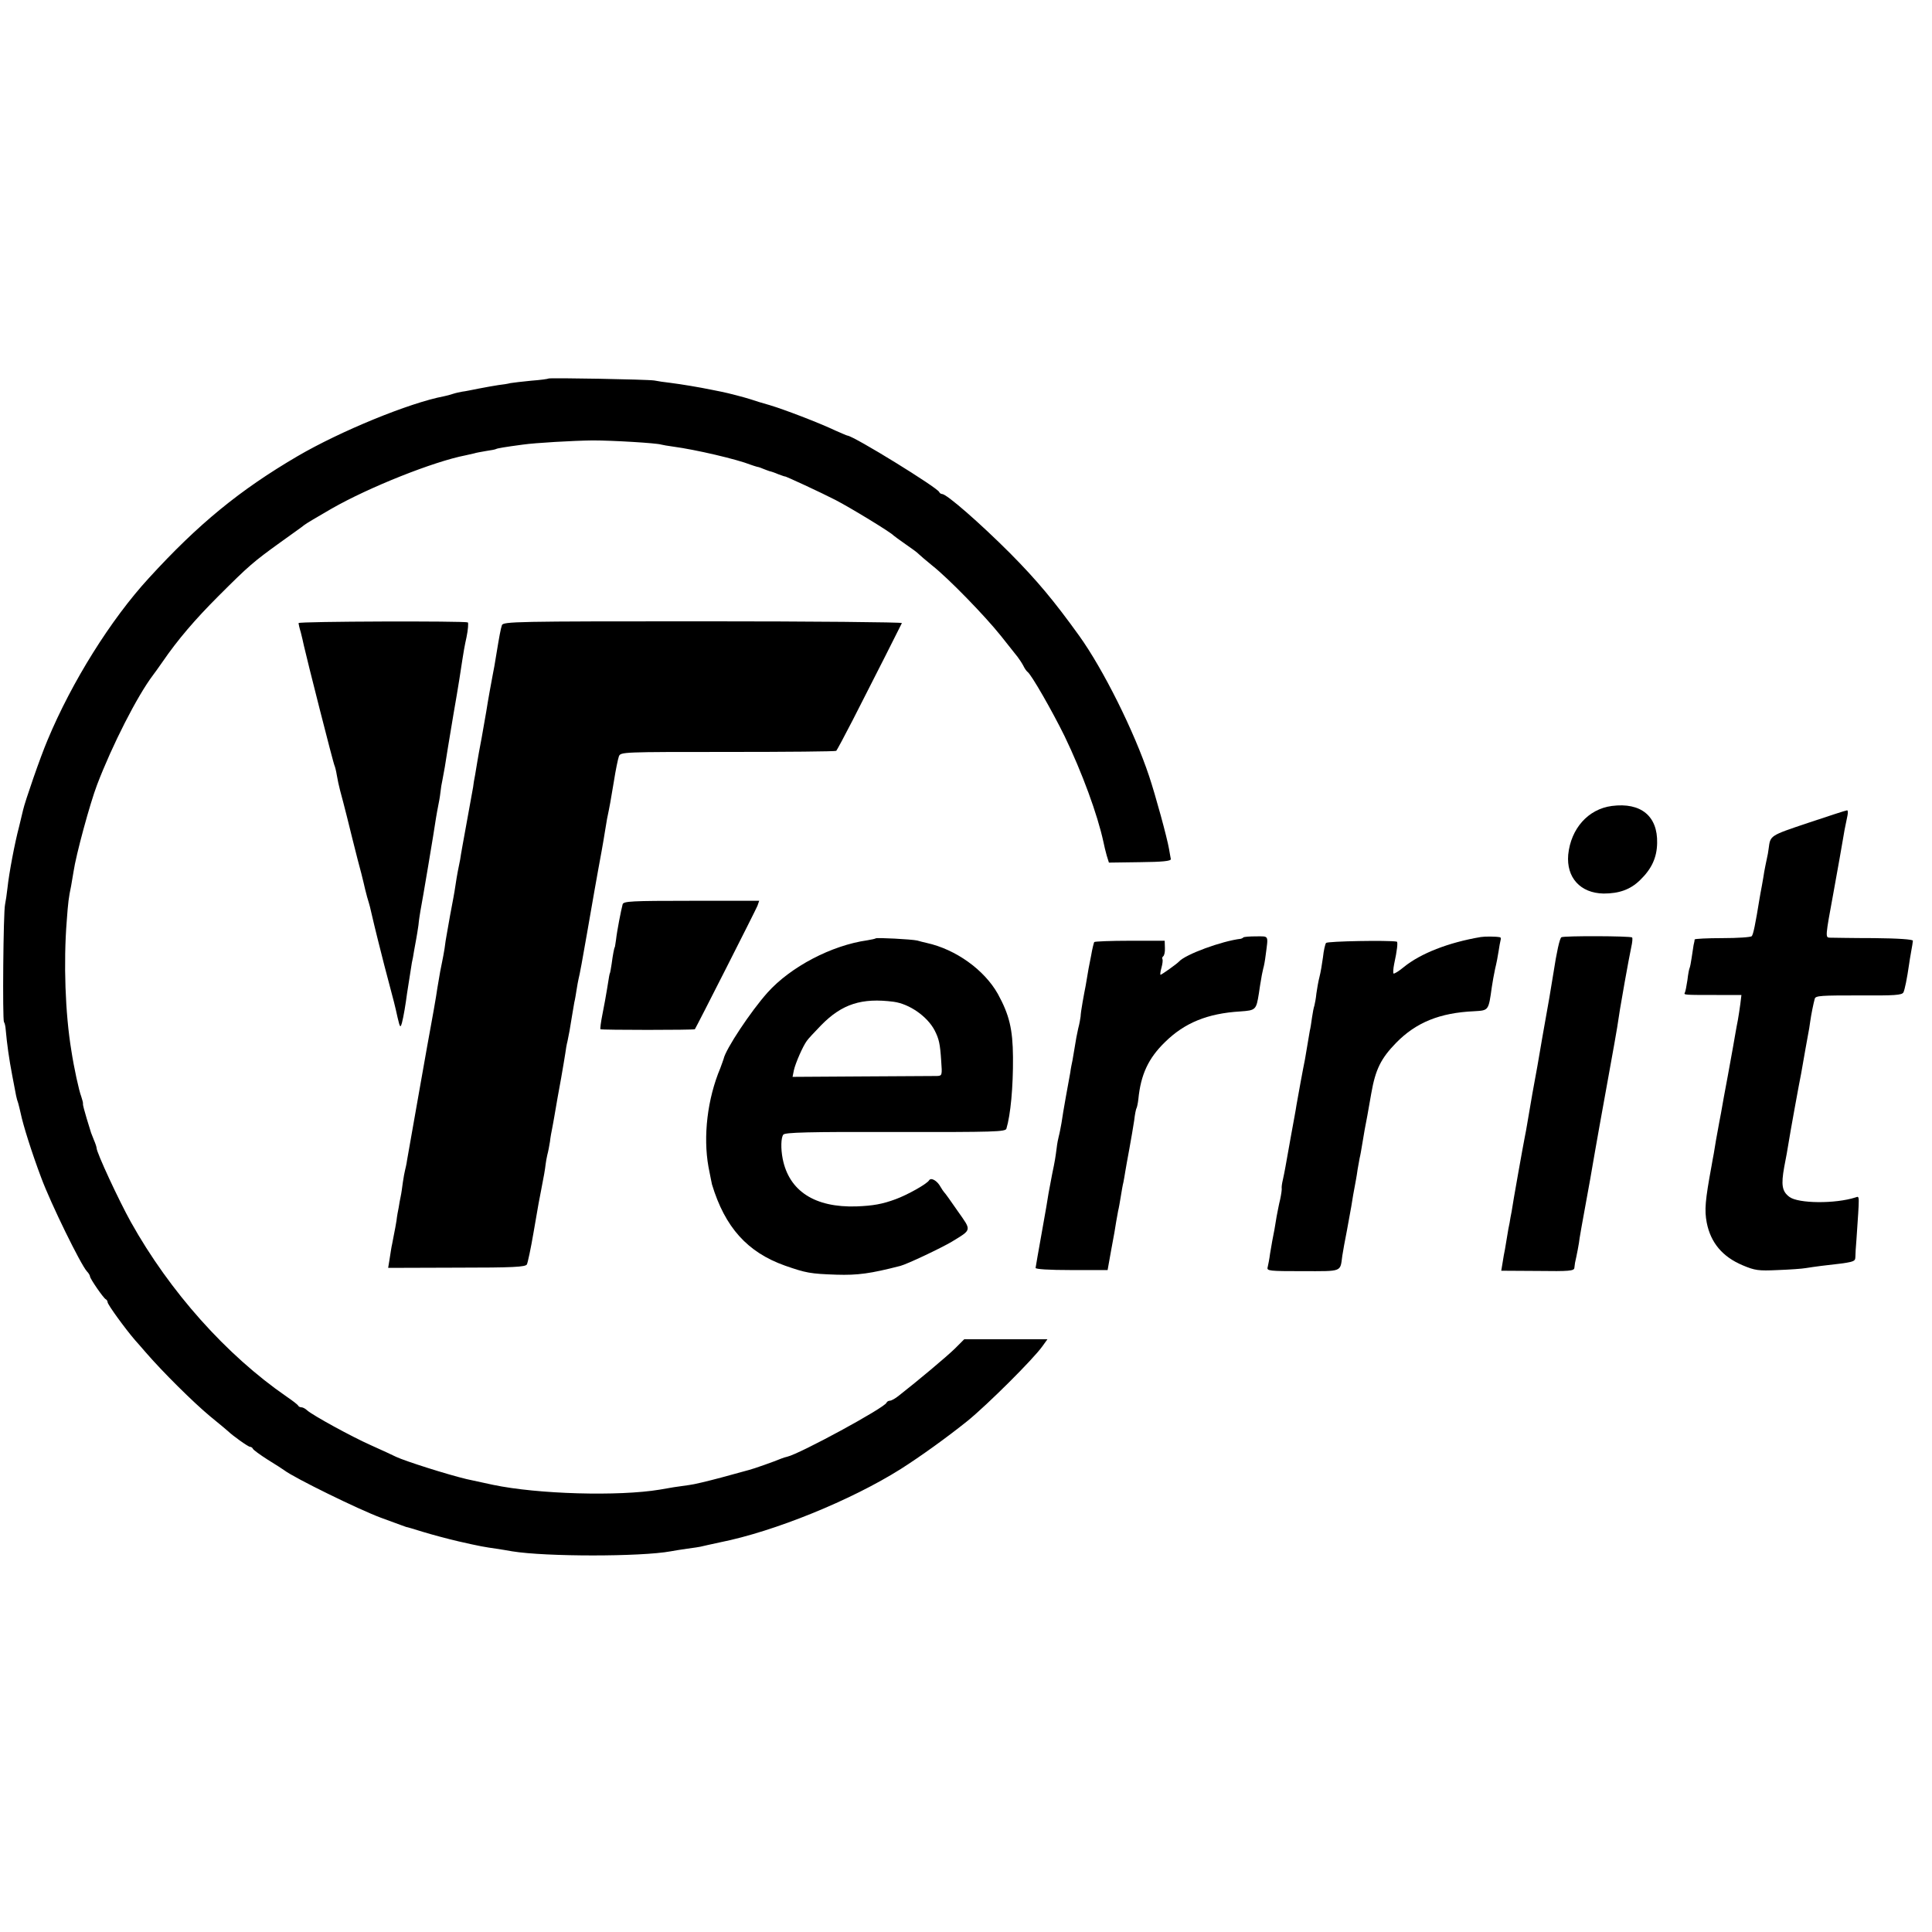
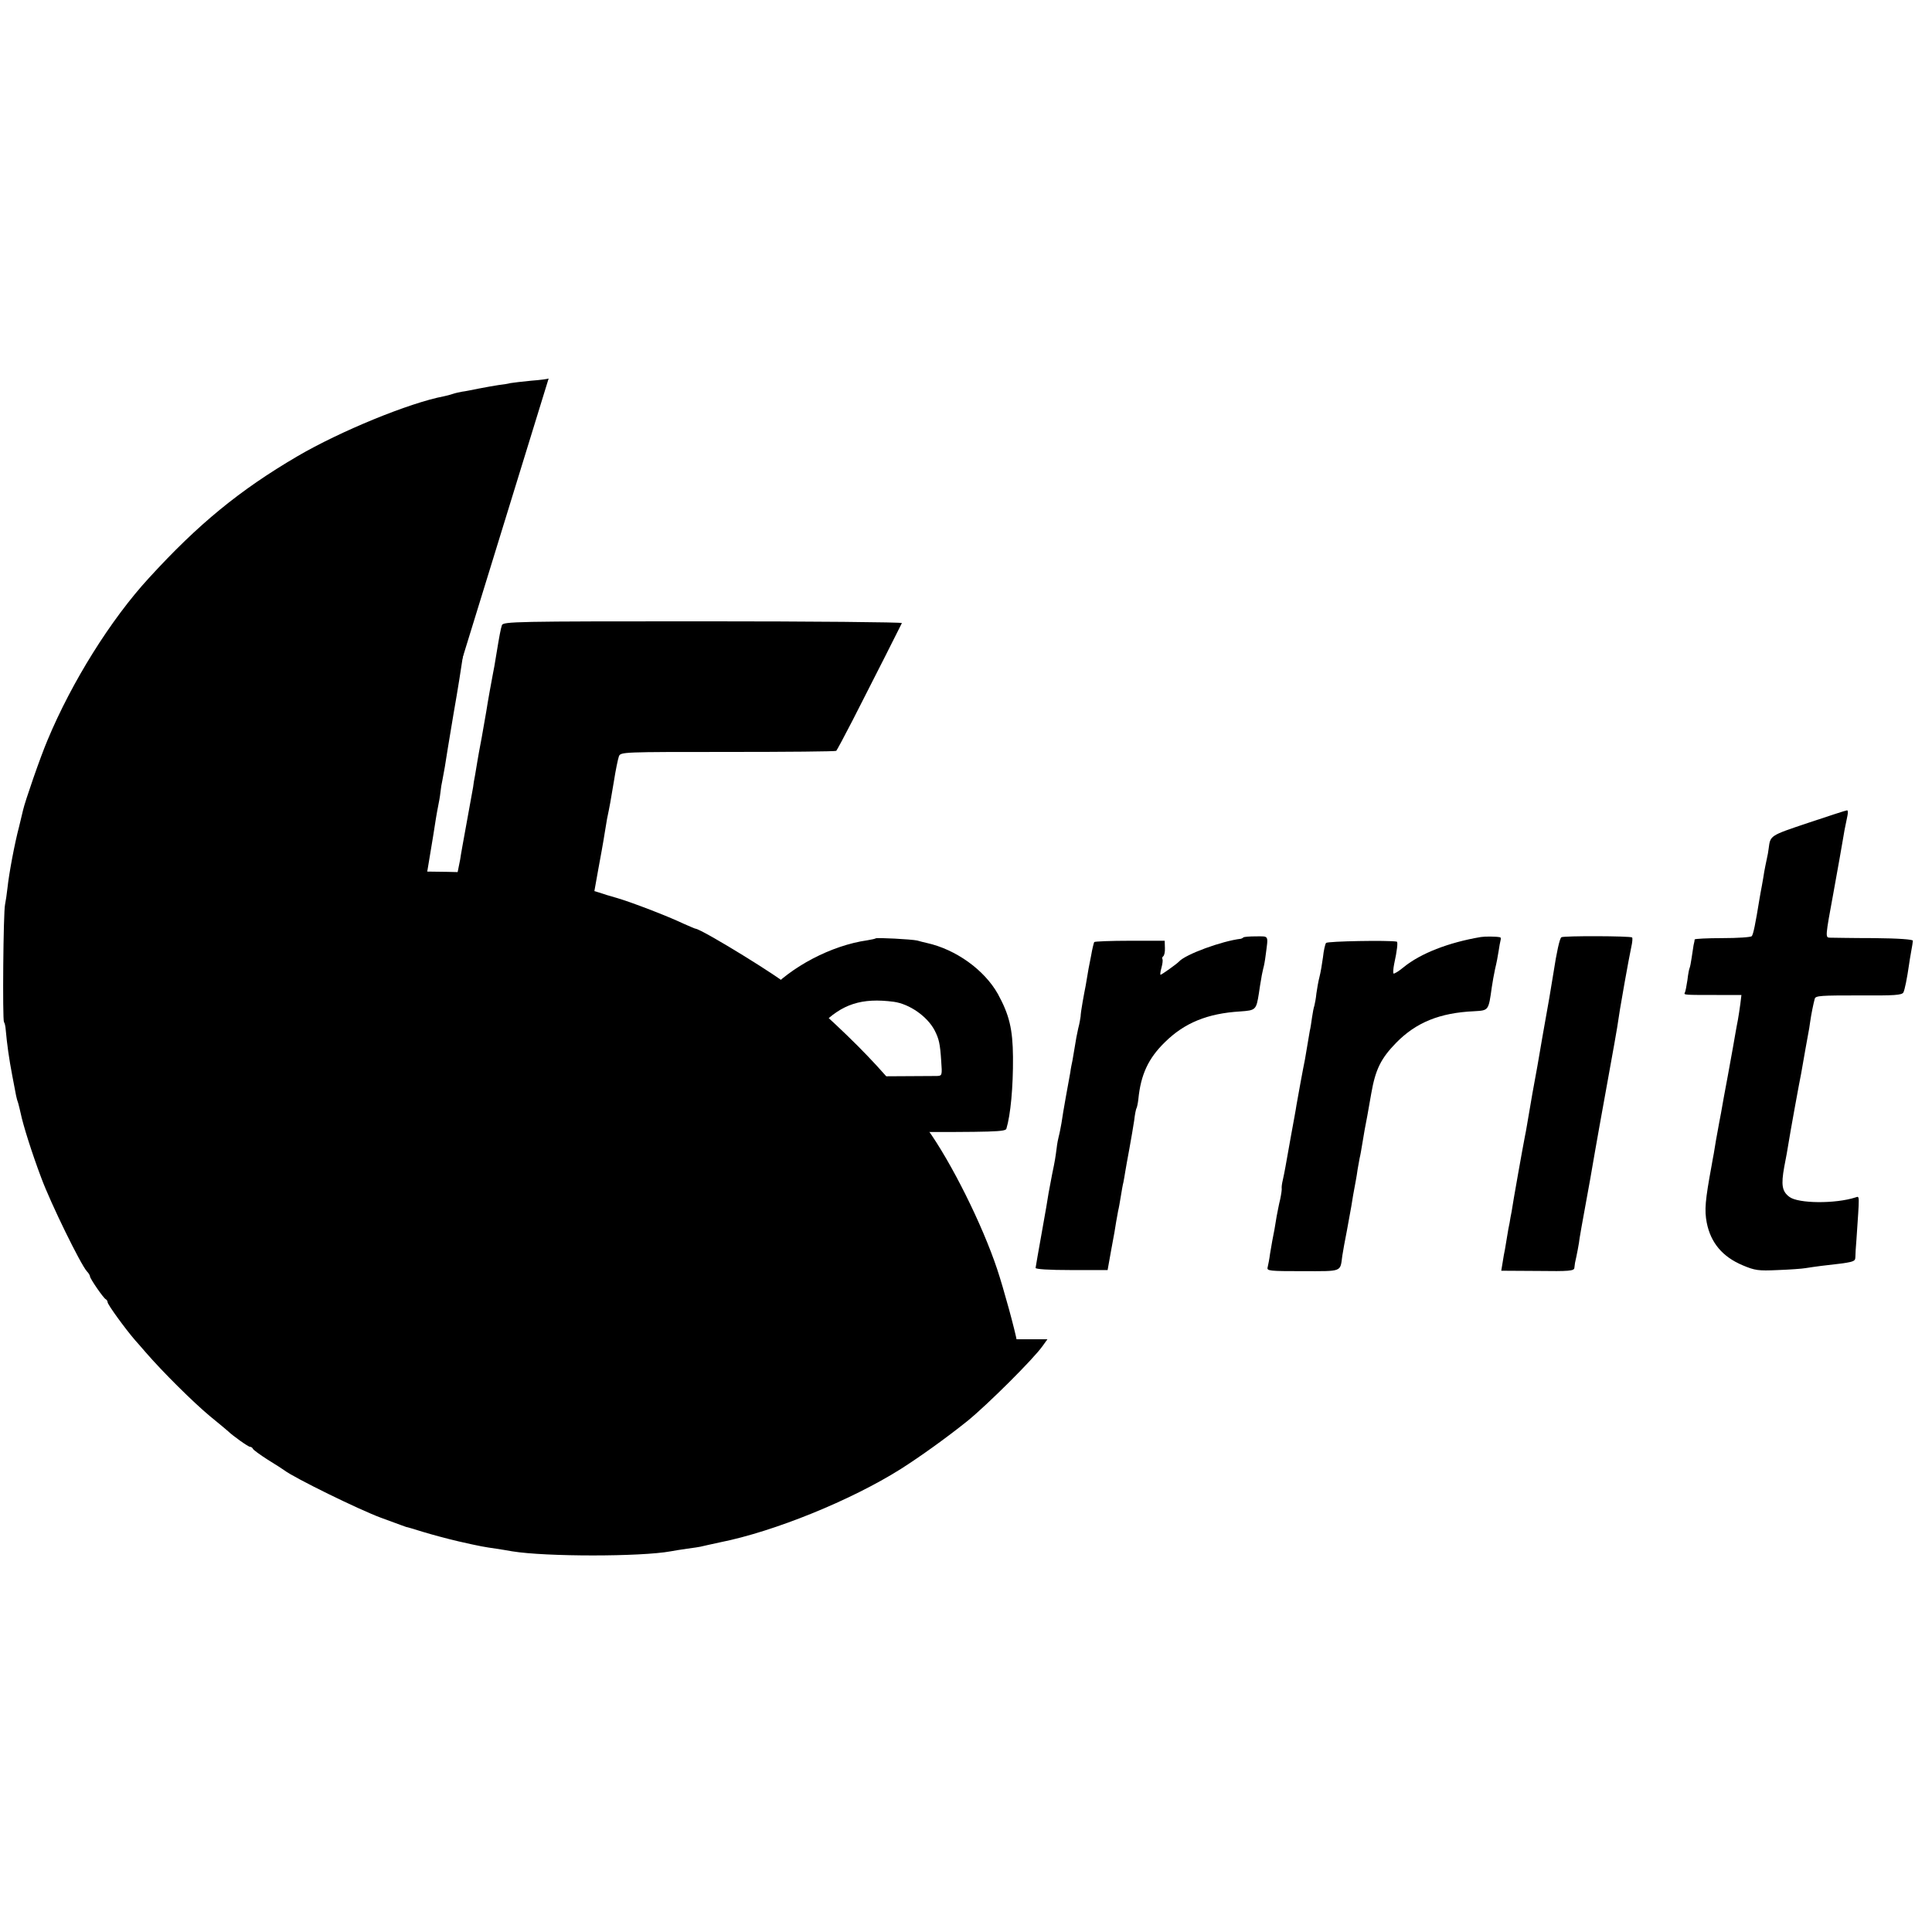
<svg xmlns="http://www.w3.org/2000/svg" version="1.0" width="880pt" height="880pt" viewBox="0 0 880 880" preserveAspectRatio="xMidYMid meet">
  <g transform="translate(0,880) scale(0.1,-0.1)" fill="#000000" stroke="none">
-     <path d="M2499 7076 c-2 -2 -38 -7 -79 -10 -41 -4 -84 -9 -95 -11 -11 -3 -36 -7 -55 -9 -19 -3 -60 -10 -90 -16 -30 -6 -64 -13 -75 -14 -11 -2 -30 -6 -42 -10 -12 -4 -30 -9 -41 -11 -158 -30 -472 -159 -667 -273 -263 -154 -452 -309 -676 -554 -174 -189 -352 -474 -462 -738 -33 -77 -104 -283 -112 -320 -2 -8 -10 -42 -18 -75 -20 -75 -46 -213 -53 -280 -3 -27 -8 -61 -11 -75 -8 -35 -12 -523 -5 -535 4 -5 7 -21 8 -35 6 -66 15 -132 30 -210 19 -100 18 -99 27 -125 3 -11 8 -31 11 -45 11 -54 51 -181 94 -295 43 -116 179 -394 208 -426 8 -8 14 -19 14 -23 0 -10 62 -100 72 -104 4 -2 8 -8 8 -13 0 -11 81 -122 125 -173 6 -6 27 -31 49 -56 76 -88 217 -228 293 -291 43 -35 80 -66 83 -69 17 -17 90 -70 99 -70 5 0 11 -4 13 -9 2 -5 32 -27 68 -50 36 -22 70 -44 75 -48 46 -35 340 -179 440 -216 39 -14 79 -29 90 -33 11 -4 22 -8 25 -9 3 0 37 -10 75 -22 39 -12 113 -32 165 -44 101 -23 115 -25 170 -33 19 -3 52 -8 73 -12 153 -25 586 -25 722 0 11 2 45 8 75 12 30 4 57 8 60 9 3 1 19 4 35 8 17 4 41 9 55 12 246 49 596 191 823 334 91 58 208 142 304 219 91 74 300 282 341 340 l23 32 -189 0 -190 0 -43 -43 c-38 -37 -168 -146 -255 -214 -16 -13 -34 -23 -41 -23 -6 0 -13 -4 -15 -9 -8 -23 -395 -233 -452 -246 -6 -1 -18 -5 -26 -8 -33 -14 -130 -48 -147 -52 -10 -3 -67 -18 -128 -35 -60 -16 -126 -32 -146 -34 -20 -3 -51 -7 -70 -10 -19 -3 -47 -8 -64 -11 -186 -31 -556 -21 -760 22 -29 6 -97 21 -120 26 -88 21 -277 81 -320 101 -16 8 -68 32 -115 53 -88 39 -263 135 -291 159 -8 8 -20 14 -26 14 -6 0 -13 3 -15 8 -2 4 -25 22 -53 41 -274 189 -532 478 -709 795 -55 99 -156 316 -156 337 0 4 -5 20 -12 36 -6 15 -12 30 -13 33 -1 3 -10 32 -20 65 -10 33 -18 63 -17 67 1 4 -3 19 -8 34 -10 25 -33 130 -45 209 -28 169 -36 401 -21 590 6 84 9 108 20 160 2 11 7 40 11 65 11 76 75 311 107 395 69 181 183 405 255 500 5 6 24 33 43 60 70 102 148 193 255 300 138 138 159 156 281 244 54 39 104 74 109 79 10 8 61 38 125 75 173 99 466 215 610 243 14 3 32 7 40 9 8 3 33 7 55 11 22 3 42 7 45 9 5 3 39 9 122 20 56 8 229 18 318 19 91 0 291 -12 312 -19 7 -2 31 -6 53 -9 105 -14 292 -58 355 -83 8 -3 21 -7 28 -9 8 -1 21 -6 30 -10 9 -4 22 -8 27 -10 6 -1 24 -7 40 -14 17 -6 30 -11 30 -10 0 3 166 -74 230 -107 68 -35 255 -149 265 -162 3 -3 28 -21 55 -40 28 -19 55 -39 60 -45 6 -6 33 -29 60 -51 75 -59 241 -230 313 -320 35 -44 70 -88 77 -97 7 -9 19 -27 26 -40 6 -13 15 -25 19 -28 17 -11 113 -179 169 -293 80 -166 150 -357 177 -482 3 -16 10 -44 15 -62 l10 -32 142 2 c101 1 141 5 140 14 -1 6 -5 26 -8 45 -9 53 -62 246 -91 333 -68 204 -209 487 -319 640 -113 157 -191 251 -315 376 -136 136 -288 269 -309 269 -5 0 -11 4 -13 9 -8 20 -387 254 -418 257 -3 0 -27 11 -55 23 -76 36 -233 96 -300 116 -33 9 -71 21 -85 26 -28 9 -104 29 -135 35 -11 2 -31 6 -45 9 -53 11 -137 25 -185 31 -27 3 -61 8 -75 11 -31 5 -476 13 -481 9z" />
+     <path d="M2499 7076 c-2 -2 -38 -7 -79 -10 -41 -4 -84 -9 -95 -11 -11 -3 -36 -7 -55 -9 -19 -3 -60 -10 -90 -16 -30 -6 -64 -13 -75 -14 -11 -2 -30 -6 -42 -10 -12 -4 -30 -9 -41 -11 -158 -30 -472 -159 -667 -273 -263 -154 -452 -309 -676 -554 -174 -189 -352 -474 -462 -738 -33 -77 -104 -283 -112 -320 -2 -8 -10 -42 -18 -75 -20 -75 -46 -213 -53 -280 -3 -27 -8 -61 -11 -75 -8 -35 -12 -523 -5 -535 4 -5 7 -21 8 -35 6 -66 15 -132 30 -210 19 -100 18 -99 27 -125 3 -11 8 -31 11 -45 11 -54 51 -181 94 -295 43 -116 179 -394 208 -426 8 -8 14 -19 14 -23 0 -10 62 -100 72 -104 4 -2 8 -8 8 -13 0 -11 81 -122 125 -173 6 -6 27 -31 49 -56 76 -88 217 -228 293 -291 43 -35 80 -66 83 -69 17 -17 90 -70 99 -70 5 0 11 -4 13 -9 2 -5 32 -27 68 -50 36 -22 70 -44 75 -48 46 -35 340 -179 440 -216 39 -14 79 -29 90 -33 11 -4 22 -8 25 -9 3 0 37 -10 75 -22 39 -12 113 -32 165 -44 101 -23 115 -25 170 -33 19 -3 52 -8 73 -12 153 -25 586 -25 722 0 11 2 45 8 75 12 30 4 57 8 60 9 3 1 19 4 35 8 17 4 41 9 55 12 246 49 596 191 823 334 91 58 208 142 304 219 91 74 300 282 341 340 l23 32 -189 0 -190 0 -43 -43 l10 -32 142 2 c101 1 141 5 140 14 -1 6 -5 26 -8 45 -9 53 -62 246 -91 333 -68 204 -209 487 -319 640 -113 157 -191 251 -315 376 -136 136 -288 269 -309 269 -5 0 -11 4 -13 9 -8 20 -387 254 -418 257 -3 0 -27 11 -55 23 -76 36 -233 96 -300 116 -33 9 -71 21 -85 26 -28 9 -104 29 -135 35 -11 2 -31 6 -45 9 -53 11 -137 25 -185 31 -27 3 -61 8 -75 11 -31 5 -476 13 -481 9z" />
    <path d="M1360 5962 c0 -4 4 -23 10 -42 5 -19 11 -46 14 -60 11 -51 135 -541 140 -548 2 -4 7 -23 10 -42 3 -19 10 -51 15 -70 14 -50 52 -202 56 -220 2 -8 13 -51 24 -95 12 -44 24 -91 27 -105 3 -14 10 -43 16 -65 7 -22 12 -42 13 -45 4 -16 16 -68 20 -85 2 -11 23 -92 45 -180 50 -189 47 -177 61 -240 11 -47 13 -48 20 -23 7 26 17 86 23 133 4 27 18 115 22 140 3 11 7 35 10 54 3 18 8 43 10 55 2 11 7 40 10 62 2 23 7 53 9 65 8 40 63 367 71 424 3 17 7 41 10 55 3 14 8 41 10 60 2 19 6 44 9 56 2 12 7 39 11 60 3 21 21 131 40 244 20 113 37 223 40 245 3 22 11 68 19 103 7 34 9 64 6 67 -12 7 -771 5 -771 -3z" />
    <path d="M2286 5952 c-6 -19 -11 -46 -26 -137 -5 -33 -12 -71 -15 -85 -6 -31 -23 -124 -30 -170 -3 -19 -13 -73 -21 -120 -9 -47 -18 -96 -20 -110 -2 -14 -7 -41 -10 -60 -4 -19 -8 -44 -9 -55 -2 -11 -15 -83 -29 -160 -14 -77 -28 -153 -30 -170 -3 -16 -8 -41 -11 -55 -3 -14 -7 -41 -10 -60 -3 -19 -7 -46 -10 -60 -3 -14 -9 -50 -15 -80 -5 -30 -12 -68 -15 -85 -3 -16 -8 -46 -10 -65 -3 -19 -8 -46 -11 -60 -3 -14 -7 -34 -9 -45 -12 -67 -17 -102 -19 -115 -3 -19 -17 -99 -22 -125 -5 -23 -102 -575 -110 -620 -2 -16 -7 -37 -9 -45 -2 -8 -7 -33 -10 -55 -3 -23 -7 -52 -10 -65 -3 -14 -7 -36 -9 -50 -3 -14 -8 -41 -10 -60 -3 -19 -8 -46 -11 -60 -3 -14 -7 -35 -9 -47 -3 -11 -7 -41 -11 -65 l-7 -43 312 1 c259 0 314 3 320 15 4 8 18 73 30 144 23 136 27 154 35 195 12 60 18 96 20 115 1 11 5 31 8 45 4 14 9 41 12 60 2 19 7 46 10 60 3 14 7 39 10 55 12 70 16 94 31 175 8 47 17 98 19 113 2 16 6 40 10 55 7 33 11 55 20 112 4 25 9 54 11 65 3 11 7 36 10 55 3 19 7 42 9 50 4 13 21 105 39 210 26 149 47 270 51 290 7 37 24 130 30 170 3 19 8 46 10 60 13 62 16 80 31 170 8 52 19 104 23 115 8 20 16 20 496 20 268 0 490 2 494 5 3 3 37 66 75 140 38 74 103 203 145 285 42 83 77 153 79 157 2 4 -406 8 -907 8 -854 0 -910 -1 -915 -18z" />
-     <path d="M7342 5129 c-108 -14 -187 -103 -199 -222 -9 -104 55 -175 161 -177 71 0 122 18 166 61 53 51 77 103 78 169 3 123 -74 186 -206 169z" />
    <path d="M8236 5052 c-176 -59 -172 -57 -180 -117 -1 -11 -5 -33 -9 -50 -4 -16 -8 -41 -11 -55 -2 -14 -7 -43 -11 -65 -4 -22 -9 -47 -10 -55 -20 -123 -29 -166 -36 -174 -4 -5 -64 -9 -133 -9 -70 0 -126 -3 -127 -6 0 -3 -2 -15 -5 -26 -2 -11 -6 -37 -9 -59 -3 -21 -7 -41 -9 -45 -2 -3 -7 -28 -10 -55 -4 -27 -9 -53 -12 -58 -6 -10 1 -10 145 -10 l113 0 -5 -41 c-3 -23 -8 -55 -11 -72 -3 -16 -9 -46 -12 -65 -8 -47 -10 -58 -34 -190 -12 -63 -26 -140 -31 -170 -6 -30 -12 -64 -14 -75 -4 -20 -13 -71 -19 -110 -2 -11 -7 -36 -10 -55 -29 -158 -33 -201 -22 -259 18 -91 71 -155 163 -194 57 -24 72 -26 160 -22 54 2 112 6 128 9 17 3 48 7 70 10 151 17 155 18 156 40 0 11 2 48 5 81 14 208 15 197 -4 191 -93 -30 -261 -28 -301 2 -34 25 -39 54 -24 137 8 39 16 86 19 105 3 19 16 94 29 165 13 72 26 141 29 155 14 82 28 158 32 180 3 14 7 39 9 55 5 36 15 84 21 106 4 14 30 15 200 15 165 -1 197 1 204 14 6 13 16 60 26 130 1 8 5 33 9 55 4 22 8 45 8 50 1 6 -64 11 -178 12 -99 0 -189 2 -201 2 -20 1 -20 4 17 204 20 112 40 221 43 242 6 36 8 49 21 110 3 14 2 25 -2 24 -5 0 -84 -26 -177 -57z" />
-     <path d="M2836 4681 c-7 -26 -26 -123 -30 -161 -3 -19 -5 -35 -6 -35 -2 0 -9 -36 -14 -75 -3 -19 -6 -37 -7 -40 -3 -6 -4 -12 -14 -75 -4 -27 -14 -79 -21 -115 -7 -35 -11 -66 -9 -68 4 -4 426 -4 430 0 6 8 277 542 285 562 l8 23 -309 0 c-275 0 -309 -2 -313 -16z" />
    <path d="M5663 4530 c-2 -3 -8 -5 -11 -6 -86 -10 -253 -71 -282 -104 -9 -10 -79 -60 -84 -60 -2 0 -1 14 4 31 5 18 7 35 5 40 -3 4 -1 10 3 13 5 3 9 20 8 38 l-1 33 -158 0 c-87 0 -161 -3 -163 -6 -2 -4 -9 -31 -14 -61 -10 -49 -13 -65 -25 -138 -3 -14 -9 -47 -14 -75 -5 -27 -9 -57 -9 -65 -1 -8 -5 -33 -11 -55 -5 -22 -12 -58 -15 -80 -4 -23 -9 -52 -11 -65 -3 -14 -8 -38 -10 -55 -3 -16 -12 -66 -20 -110 -8 -44 -17 -98 -20 -120 -4 -22 -9 -49 -12 -59 -3 -11 -8 -36 -10 -55 -6 -45 -7 -54 -21 -121 -6 -30 -13 -68 -16 -85 -2 -16 -16 -97 -31 -180 -15 -82 -27 -154 -28 -160 -1 -6 59 -10 163 -10 l165 0 17 95 c10 52 20 109 22 125 3 17 7 39 9 50 3 11 8 40 12 65 4 25 9 54 12 65 2 11 6 32 8 46 2 14 11 62 19 106 8 44 18 102 22 129 3 27 8 53 11 57 2 4 6 22 8 40 11 113 46 187 121 260 89 88 194 131 343 140 71 5 73 7 85 82 3 22 8 53 11 69 2 15 7 35 9 45 3 9 8 36 11 61 12 92 16 85 -43 85 -30 0 -56 -2 -59 -5z" />
    <path d="M6745 4532 c-148 -25 -275 -75 -351 -137 -23 -19 -44 -32 -47 -29 -2 3 -1 22 3 42 14 64 18 102 12 103 -38 7 -315 2 -322 -6 -4 -5 -11 -35 -14 -65 -4 -30 -11 -71 -16 -90 -5 -19 -11 -53 -14 -75 -2 -22 -7 -47 -9 -55 -3 -8 -8 -33 -11 -55 -3 -22 -7 -49 -10 -60 -2 -11 -7 -40 -11 -65 -4 -25 -9 -54 -11 -65 -8 -38 -34 -180 -39 -210 -2 -16 -14 -79 -25 -140 -11 -60 -22 -123 -25 -140 -3 -16 -8 -43 -12 -60 -4 -16 -6 -33 -5 -38 1 -4 -2 -26 -7 -50 -6 -23 -12 -58 -16 -77 -3 -19 -8 -46 -10 -60 -8 -40 -12 -62 -20 -110 -3 -25 -9 -53 -11 -62 -5 -17 7 -18 160 -18 182 0 170 -5 180 70 3 19 12 71 21 115 8 44 17 94 20 110 4 27 11 68 21 120 2 11 6 34 8 50 3 17 7 39 9 50 3 11 8 40 12 65 4 25 9 54 11 65 7 35 15 78 30 165 19 109 44 159 113 230 91 93 199 137 356 144 66 4 65 2 80 110 3 22 10 59 15 83 6 24 13 60 16 81 3 20 7 43 9 50 2 6 1 13 -3 13 -19 4 -69 4 -87 1z" />
    <path d="M7112 4531 c-8 -5 -22 -69 -36 -161 -2 -14 -11 -65 -19 -115 -9 -49 -23 -128 -31 -175 -22 -129 -25 -147 -46 -260 -10 -58 -21 -121 -24 -140 -3 -19 -8 -46 -11 -60 -6 -29 -55 -303 -60 -340 -3 -14 -7 -36 -9 -50 -3 -13 -8 -40 -11 -60 -3 -20 -8 -47 -10 -60 -3 -14 -8 -41 -11 -62 l-6 -36 166 -1 c143 -2 166 0 167 14 1 8 2 18 3 23 7 30 19 91 21 113 2 14 13 75 24 135 23 125 25 137 46 259 19 108 16 91 61 340 20 110 38 211 40 225 9 61 14 92 34 205 12 66 25 138 30 160 5 22 7 42 4 45 -8 7 -311 8 -322 1z" />
    <path d="M3989 4526 c-2 -2 -20 -6 -39 -9 -162 -23 -348 -120 -454 -238 -76 -85 -191 -258 -200 -302 -2 -7 -9 -25 -15 -42 -59 -140 -79 -311 -54 -450 7 -38 15 -74 16 -80 59 -195 161 -309 333 -370 95 -33 114 -37 234 -41 97 -3 155 5 291 40 31 8 185 81 234 110 93 57 91 49 27 140 -31 45 -58 83 -62 86 -3 3 -10 14 -16 24 -15 28 -43 44 -52 30 -10 -17 -100 -67 -152 -86 -62 -23 -104 -30 -179 -33 -190 -6 -307 70 -336 217 -9 45 -8 97 3 110 8 10 112 13 511 12 451 -1 501 1 505 15 19 63 31 189 30 326 -1 128 -17 193 -69 288 -62 110 -192 203 -324 232 -12 3 -31 7 -43 11 -27 6 -184 14 -189 10z m82 -289 c72 -10 153 -67 186 -130 20 -39 25 -61 30 -139 5 -66 4 -68 -19 -69 -12 0 -166 -1 -341 -2 l-317 -2 6 30 c7 32 41 110 59 134 5 8 35 40 65 71 95 97 185 126 331 107z" />
  </g>
</svg>